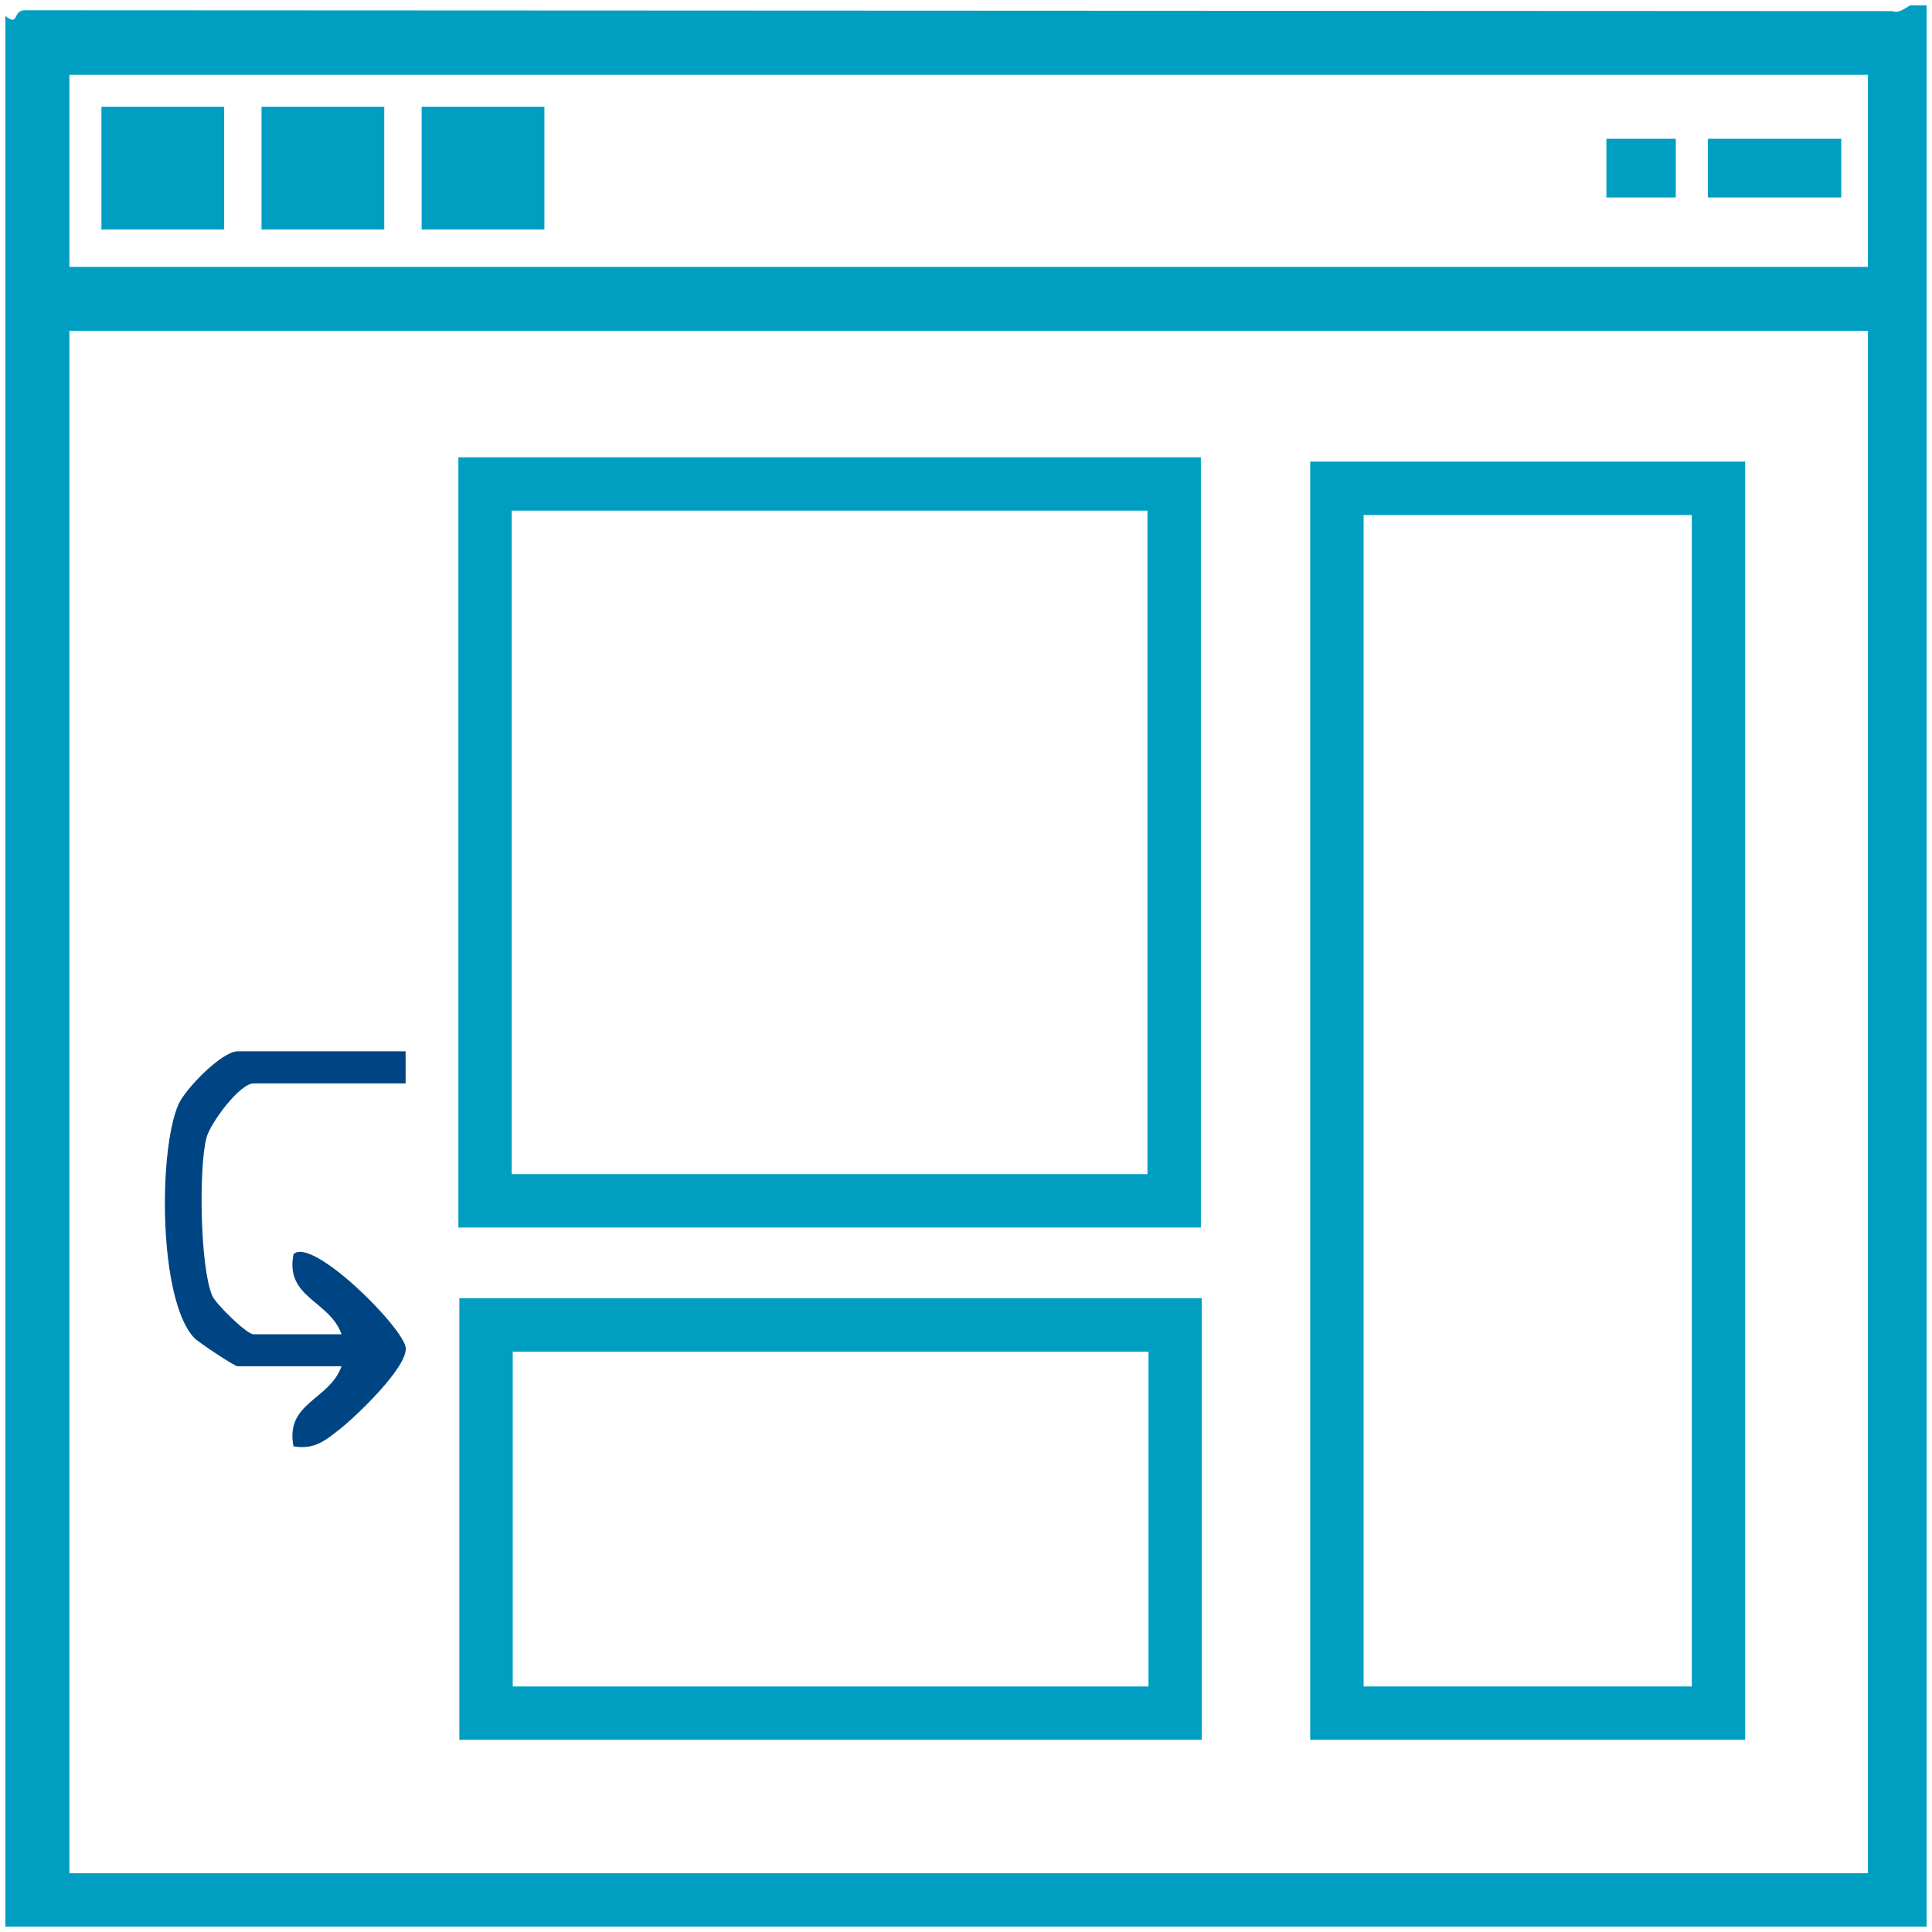
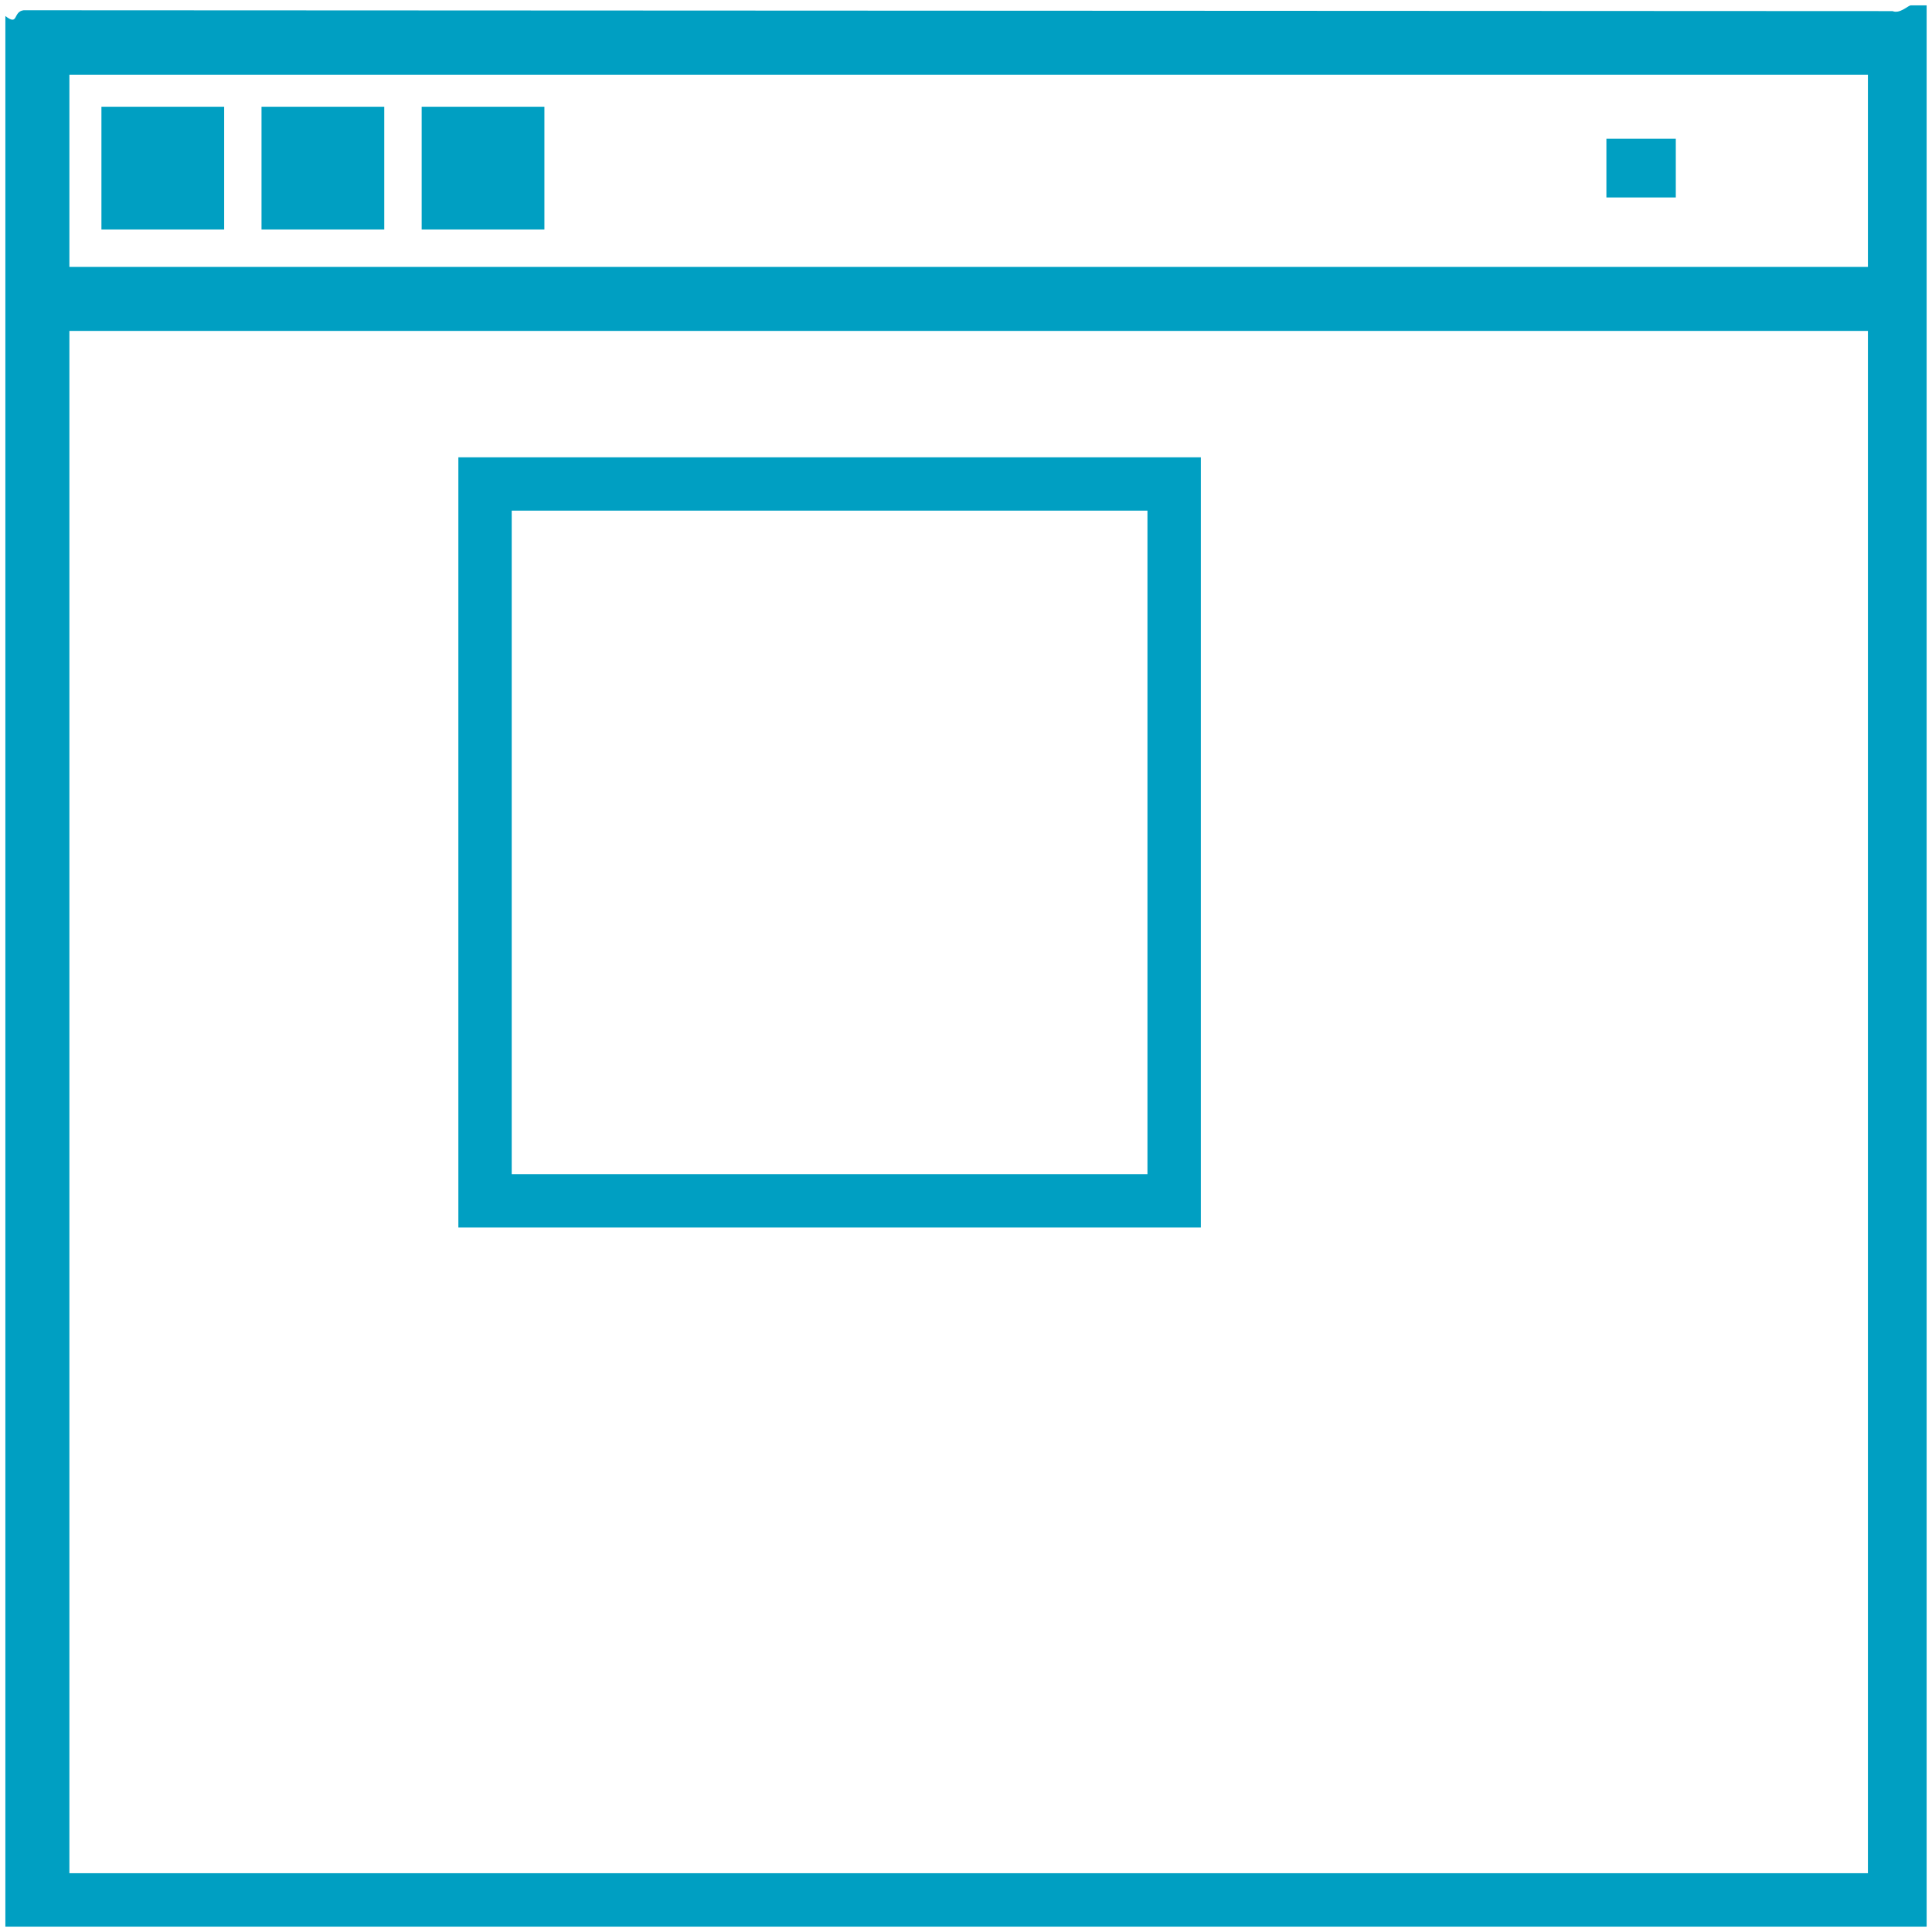
<svg xmlns="http://www.w3.org/2000/svg" id="Layer_1" data-name="Layer 1" viewBox="0 0 360 360">
  <defs>
    <style> .cls-1 { fill: #004583; } .cls-2 { fill: #009fc2; } </style>
  </defs>
  <g>
    <rect class="cls-2" x="18.9" y="19.89" width="22.87" height="22.87" />
    <rect class="cls-2" x="48.73" y="19.89" width="22.87" height="22.87" />
    <rect class="cls-2" x="78.57" y="19.89" width="22.87" height="22.87" />
    <rect class="cls-2" x="299.33" y="25.86" width="12.93" height="10.94" />
-     <rect class="cls-2" x="318.23" y="25.86" width="24.86" height="10.94" />
  </g>
  <path class="cls-2" d="M356.02,1h2.98v358H1V2.99c2.51,1.93,1.35-.83,3.41-1.08l348.24.16c1.33.55,2.83-.98,3.36-1.07ZM348.06,13.93H12.93v35.8h335.13V13.93ZM348.06,61.66H12.93v287.39h335.13V61.66Z" />
-   <path class="cls-1" d="M75.58,195.91v5.97h-28.34c-2.56,0-8.05,7.36-8.77,10.13-1.47,5.67-1.18,24.07,1.06,29.4.64,1.53,6.43,7.21,7.7,7.21h16.41c-2.24-6.33-10.56-6.75-8.95-14.92,3.44-3.37,20.5,13.67,20.91,17.44.38,3.54-9.08,12.6-11.95,14.89s-5.01,4.17-8.96,3.47c-1.61-8.16,6.7-8.58,8.95-14.92h-19.39c-.55,0-7.32-4.48-8.1-5.32-6.63-7.14-6.66-34.9-2.9-43.47,1.28-2.91,8.1-9.89,11-9.89h31.32Z" />
-   <path class="cls-2" d="M325.19,324.19h-81.05V86.02h81.05v238.17ZM254.09,314.25h61.16V95.97h-61.16v218.28Z" />
  <path class="cls-2" d="M223.76,228.73H85.41V85.21h138.35v143.52ZM95.35,218.78h118.46v-123.63h-118.46v123.63Z" />
-   <path class="cls-2" d="M223.94,324.19H85.59v-82.27h138.35v82.27ZM95.54,314.25h118.46v-62.38h-118.46v62.38Z" />
</svg>